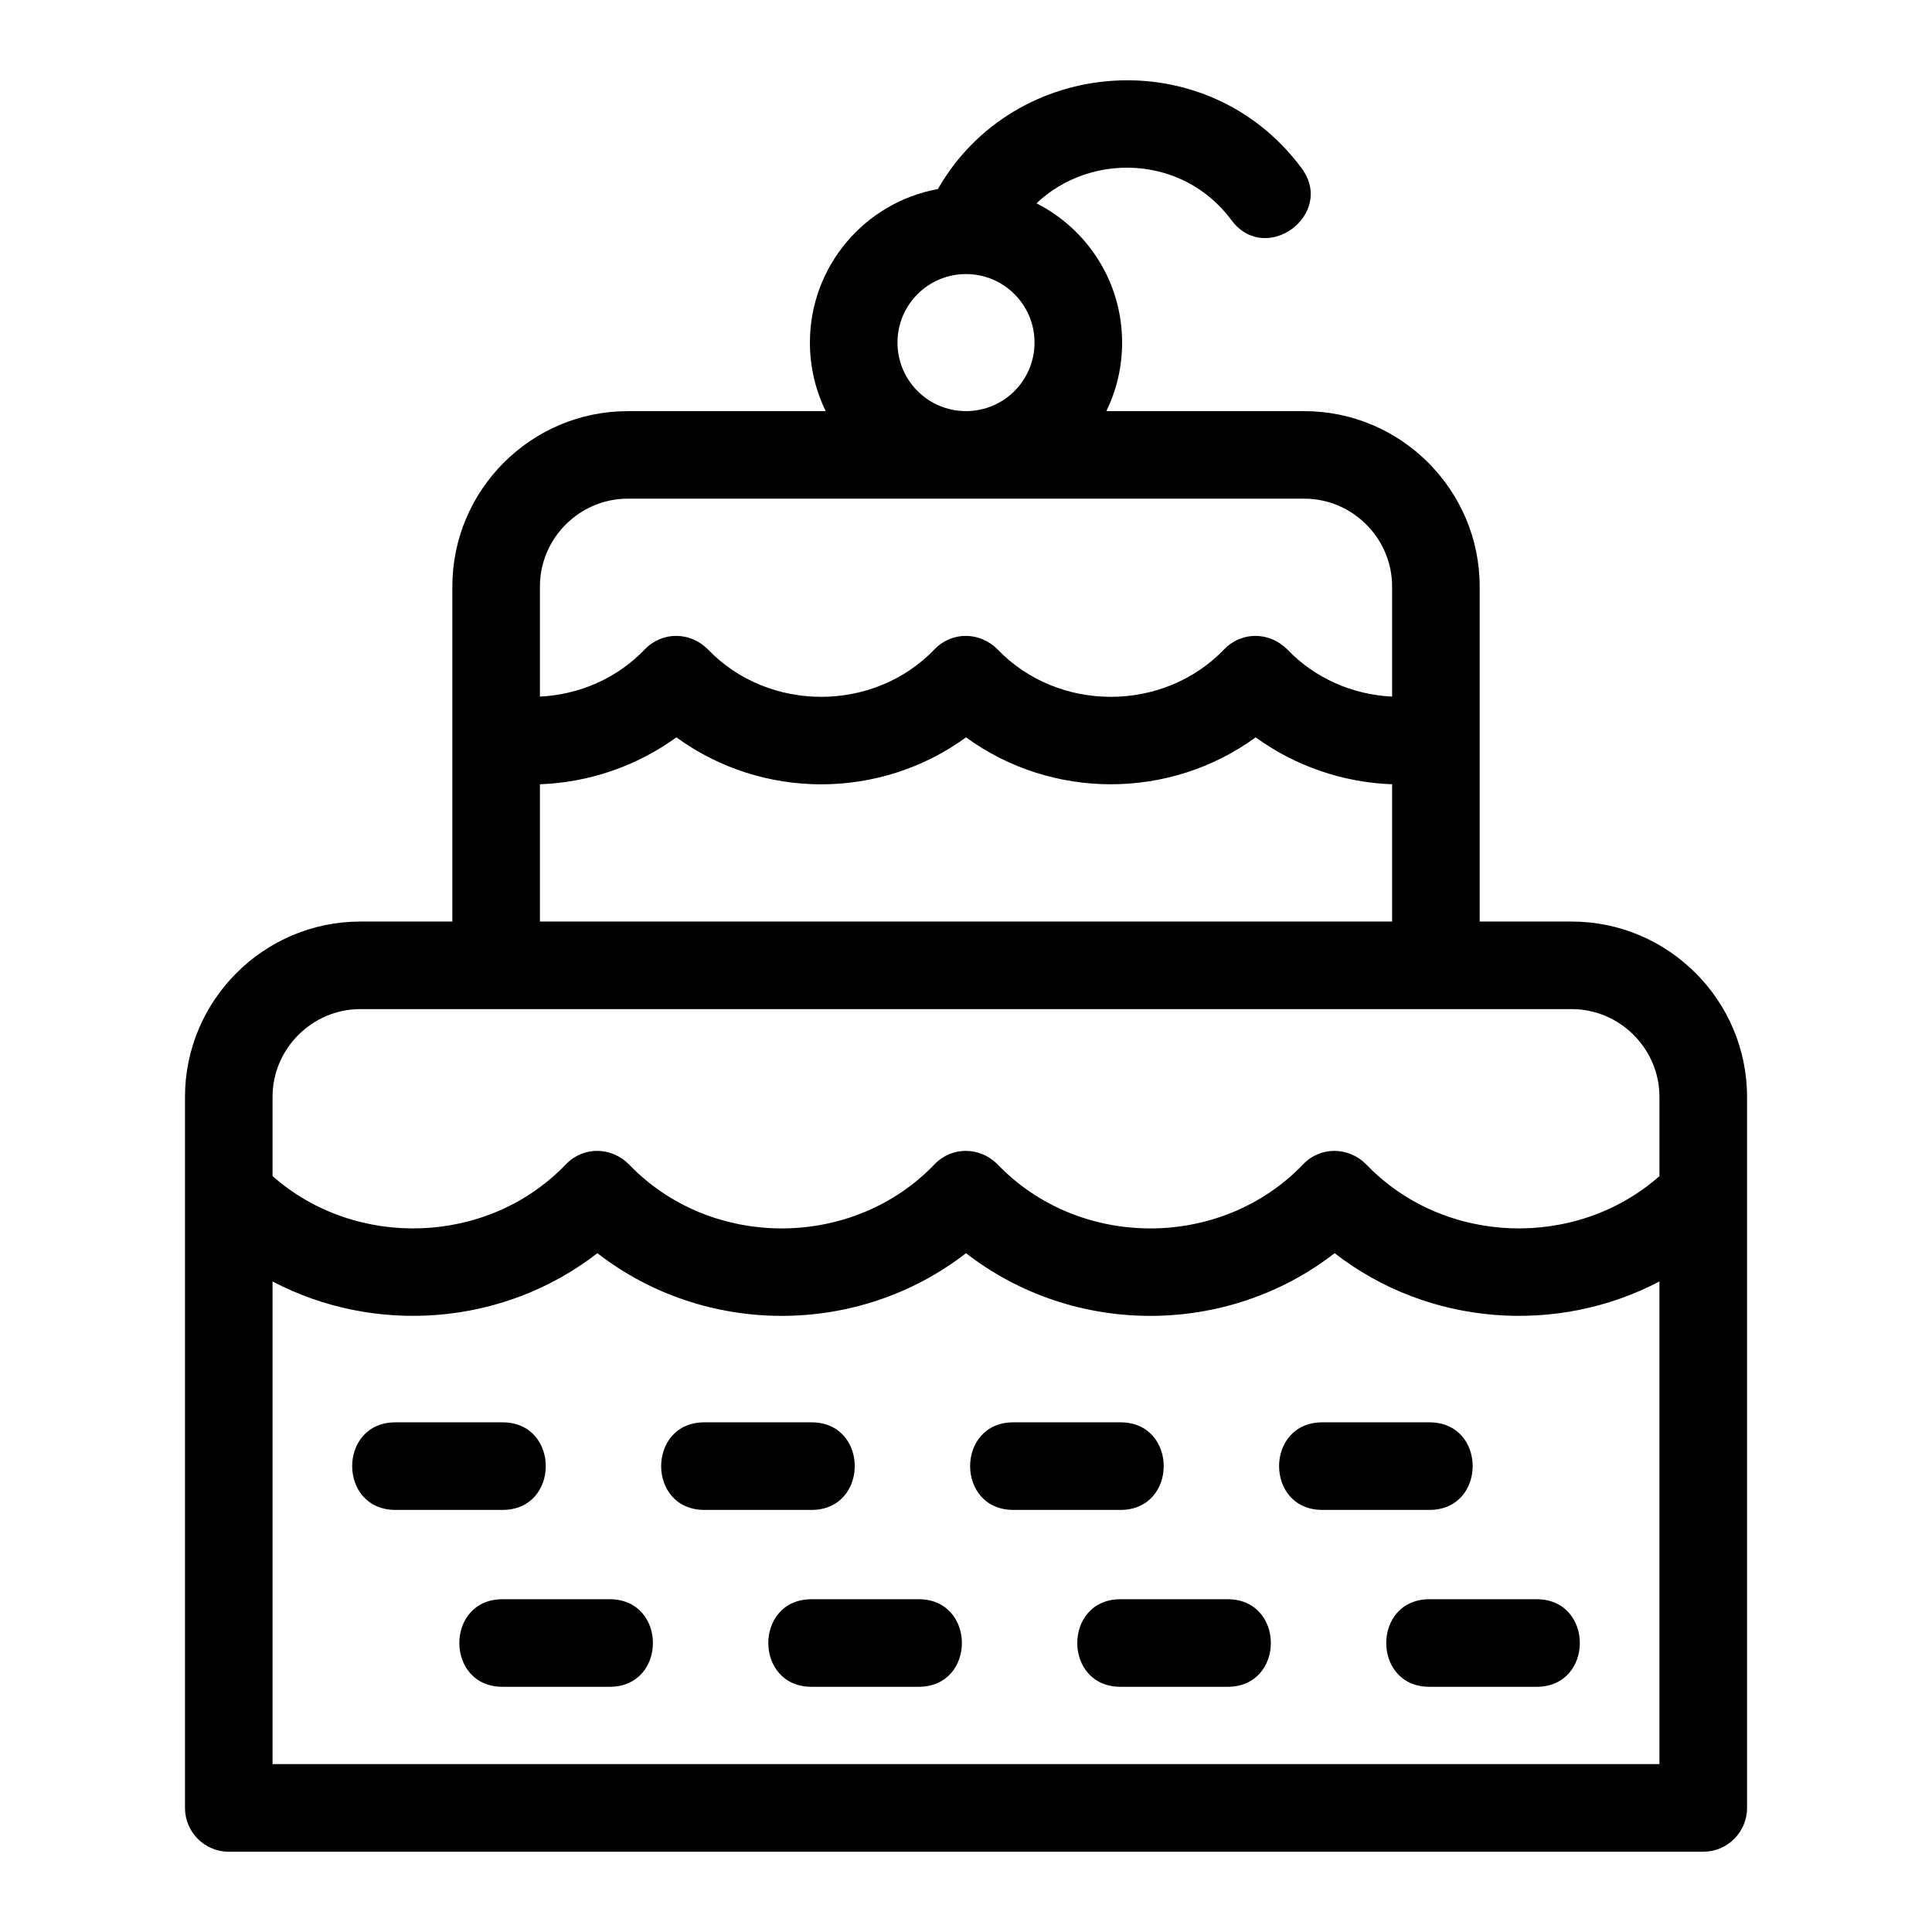
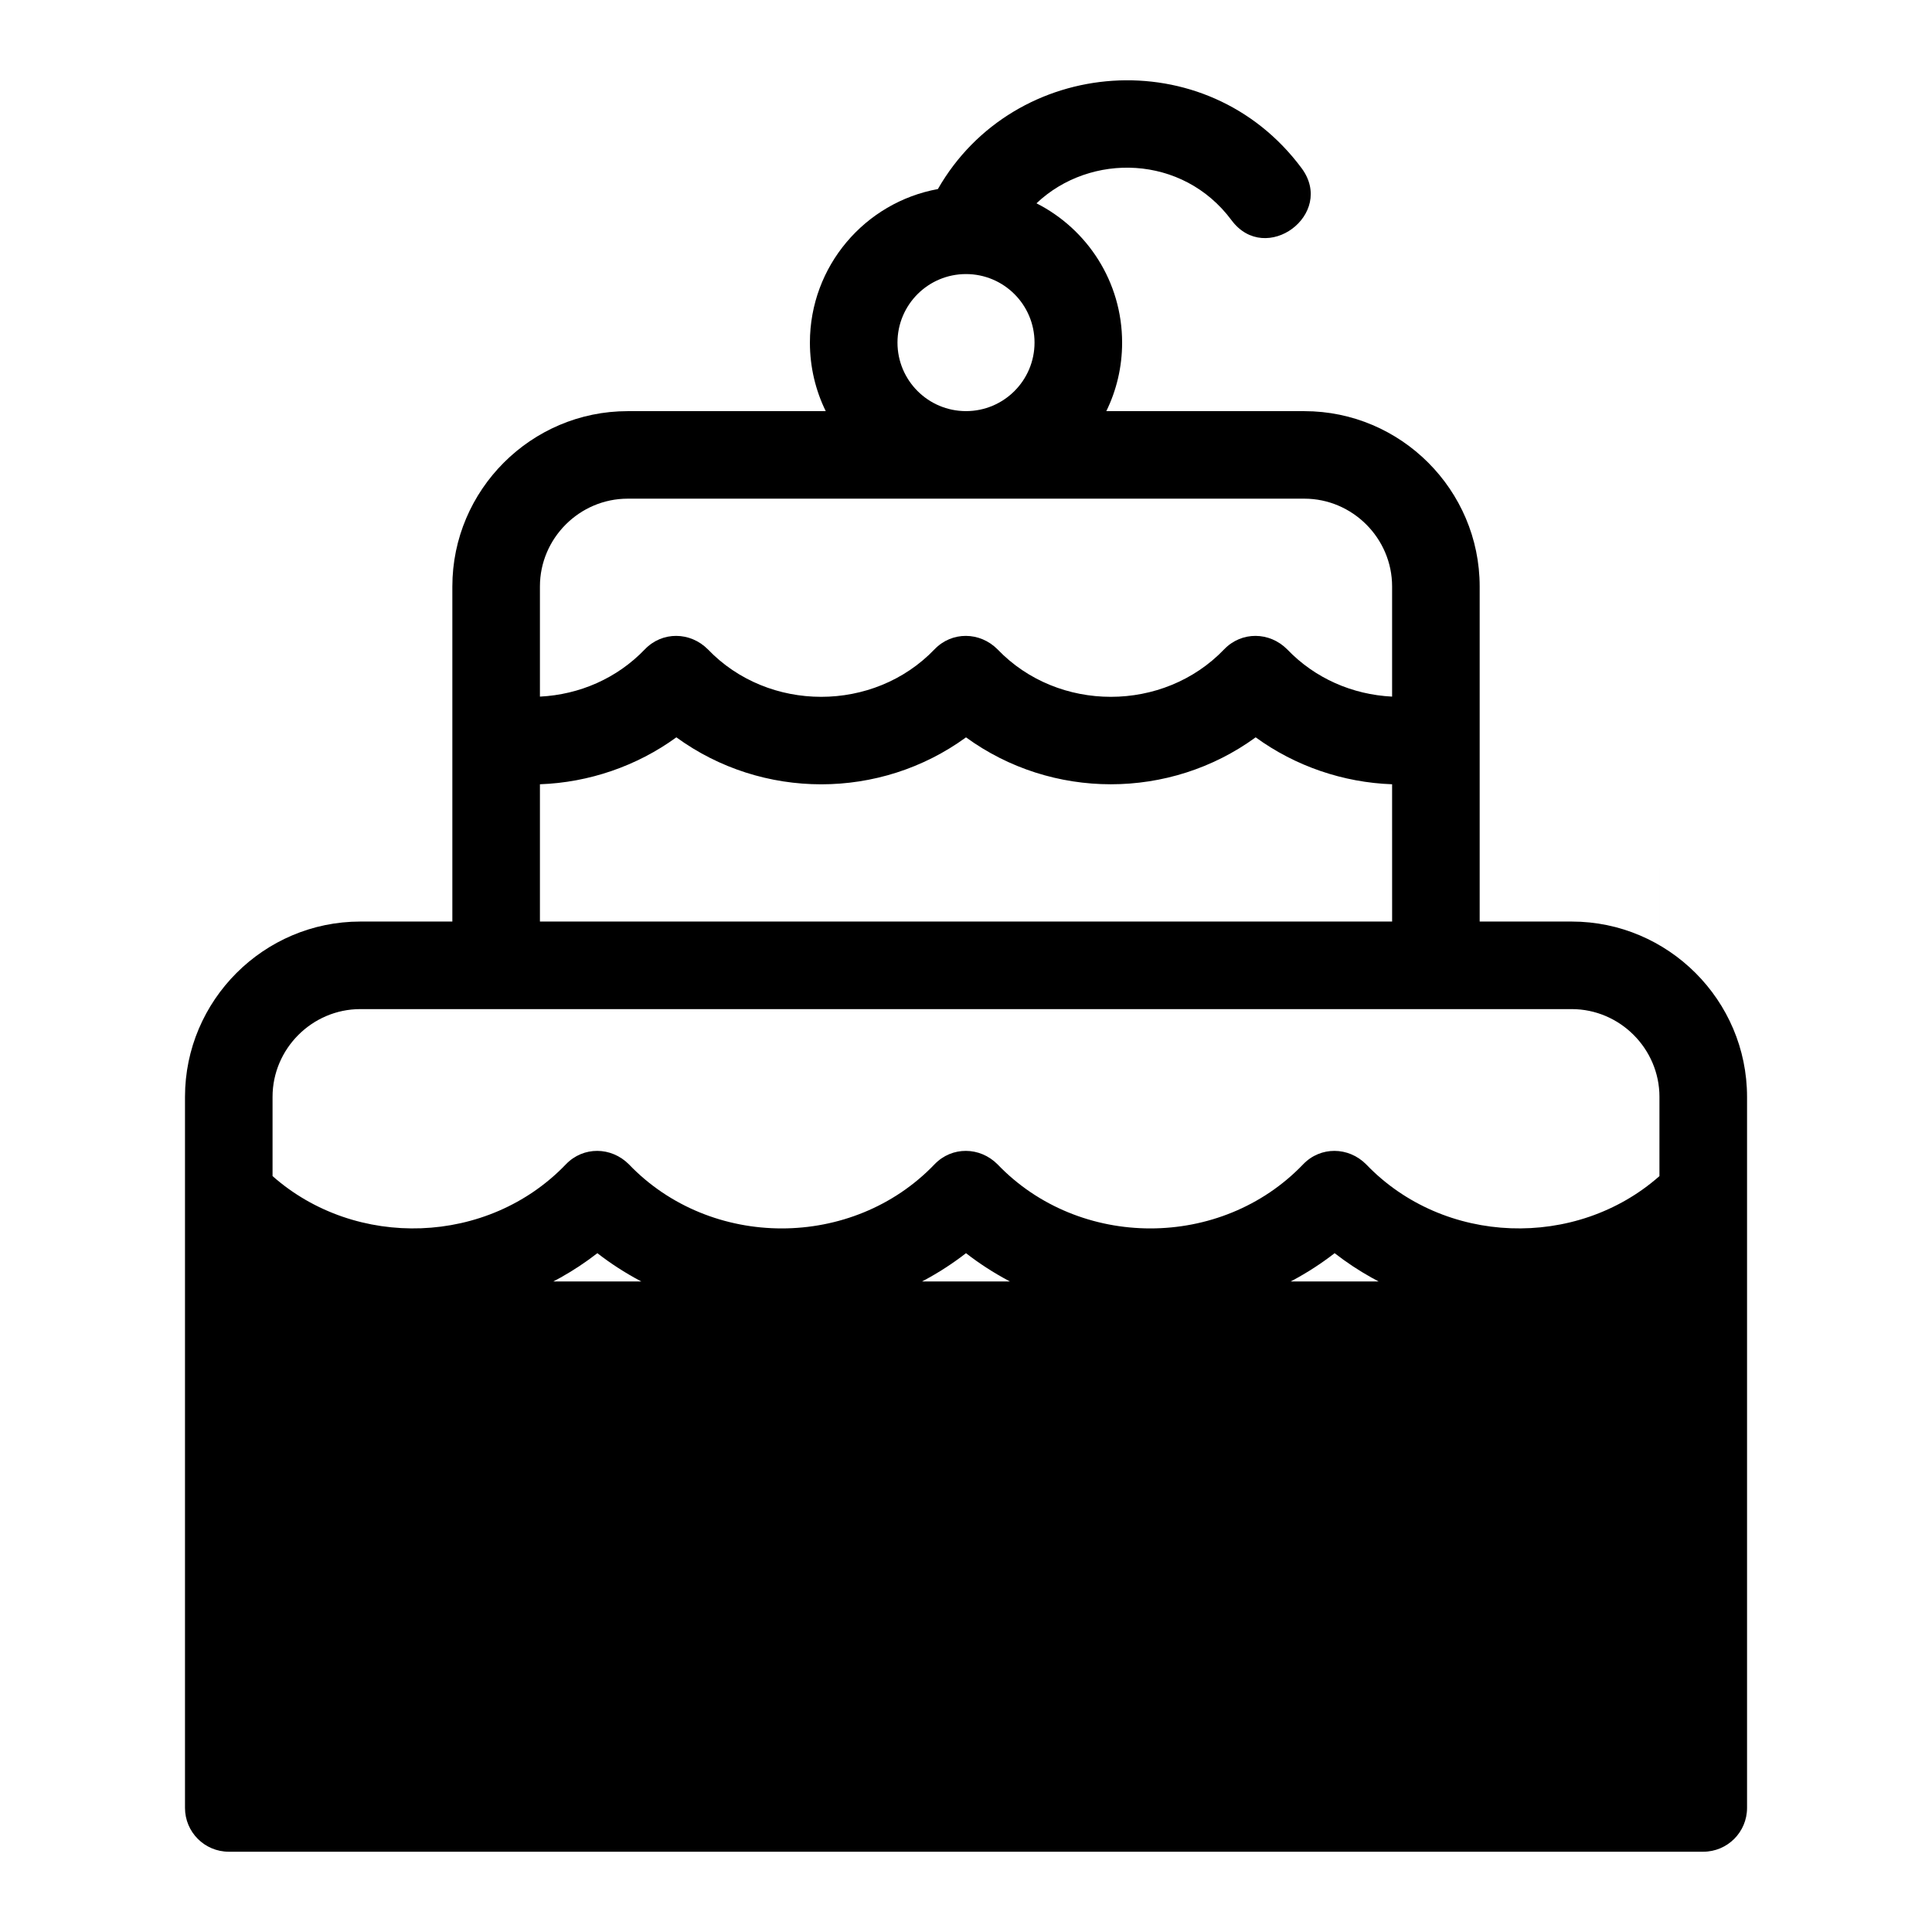
<svg xmlns="http://www.w3.org/2000/svg" fill="#000000" width="800px" height="800px" version="1.1" viewBox="144 144 512 512">
-   <path d="m239.49 388.22h24.387v-88.793c0-25.582 20.887-46.469 46.469-46.469h52.484c-2.684-5.481-4.195-11.645-4.195-18.16 0-20.297 14.625-37.184 33.914-40.695 20.18-35.273 71.223-39.406 96.387-5.539 9.062 12.227-9.52 26.004-18.582 13.781-12.918-17.383-37.383-18.008-51.676-4.465 13.465 6.82 22.695 20.793 22.695 36.918 0 6.516-1.504 12.68-4.188 18.16h52.477c25.582 0 46.469 20.887 46.469 46.469v88.793h24.387c25.582 0 46.469 20.887 46.469 46.469v188.43c0 6.402-5.195 11.605-11.605 11.605h-390.75c-6.41 0-11.605-5.199-11.605-11.605v-188.43c0-25.586 20.887-46.469 46.469-46.469zm37.691 202.8c-15.273 0-15.273-23.207 0-23.207h28.395c15.273 0 15.273 23.207 0 23.207zm245.64 0c-15.273 0-15.273-23.207 0-23.207h28.391c15.281 0 15.281 23.207 0 23.207zm-28.395-46.879c-15.273 0-15.273-23.207 0-23.207h28.395c15.273 0 15.273 23.207 0 23.207zm-53.484 46.879c-15.273 0-15.273-23.207 0-23.207h28.395c15.273 0 15.273 23.207 0 23.207zm-28.395-46.879c-15.273 0-15.273-23.207 0-23.207h28.395c15.273 0 15.273 23.207 0 23.207zm-53.484 46.879c-15.273 0-15.273-23.207 0-23.207h28.395c15.273 0 15.273 23.207 0 23.207zm-28.395-46.879c-15.273 0-15.273-23.207 0-23.207h28.395c15.273 0 15.273 23.207 0 23.207zm-81.875 0c-15.281 0-15.281-23.207 0-23.207h28.391c15.273 0 15.273 23.207 0 23.207zm151.21-327.51c-10.031 0-18.16 8.129-18.16 18.16s8.129 18.16 18.16 18.16 18.16-8.129 18.16-18.16-8.129-18.16-18.16-18.16zm-112.92 111.98c10.531-0.531 20.453-4.852 27.82-12.539 4.617-4.801 12.016-4.676 16.68 0 16.09 16.793 43.992 16.793 60.082 0 4.617-4.801 12.016-4.676 16.68 0 16.086 16.793 43.992 16.793 60.078 0 4.625-4.801 12.02-4.676 16.68 0 7.371 7.695 17.281 12.008 27.82 12.539v-29.195c0-12.77-10.492-23.262-23.262-23.262h-179.31c-12.77 0-23.262 10.492-23.262 23.262v29.195zm225.84 23.227c-12.941-0.453-25.684-4.801-36.156-12.438-22.762 16.59-54 16.586-76.762 0.008-22.785 16.598-53.977 16.59-76.762-0.008-10.473 7.633-23.215 11.984-36.156 12.438v36.375h225.84zm-296.69 103.84c22.047 19.477 57.09 18.434 77.742-3.129 4.617-4.801 12.016-4.676 16.68 0 21.707 22.66 59.305 22.66 81.012 0 4.617-4.801 12.016-4.676 16.68 0 21.703 22.66 59.305 22.66 81.004 0 4.617-4.801 12.02-4.676 16.68 0 20.656 21.559 55.695 22.605 77.742 3.129v-20.992c0-12.77-10.492-23.262-23.262-23.262h-321.02c-12.77 0-23.262 10.492-23.262 23.262v20.992zm367.54 27.922c-26.984 14.18-61.059 11.926-86.082-7.492-28.543 22.152-69.145 22.152-97.691 0-28.543 22.152-69.141 22.152-97.691 0-25.023 19.418-59.094 21.672-86.082 7.492v127.91h367.54v-127.91z" />
+   <path d="m239.49 388.22h24.387v-88.793c0-25.582 20.887-46.469 46.469-46.469h52.484c-2.684-5.481-4.195-11.645-4.195-18.16 0-20.297 14.625-37.184 33.914-40.695 20.18-35.273 71.223-39.406 96.387-5.539 9.062 12.227-9.52 26.004-18.582 13.781-12.918-17.383-37.383-18.008-51.676-4.465 13.465 6.82 22.695 20.793 22.695 36.918 0 6.516-1.504 12.68-4.188 18.16h52.477c25.582 0 46.469 20.887 46.469 46.469v88.793h24.387c25.582 0 46.469 20.887 46.469 46.469v188.43c0 6.402-5.195 11.605-11.605 11.605h-390.75c-6.41 0-11.605-5.199-11.605-11.605v-188.43c0-25.586 20.887-46.469 46.469-46.469zm37.691 202.8c-15.273 0-15.273-23.207 0-23.207h28.395c15.273 0 15.273 23.207 0 23.207zm245.64 0c-15.273 0-15.273-23.207 0-23.207h28.391c15.281 0 15.281 23.207 0 23.207zm-28.395-46.879c-15.273 0-15.273-23.207 0-23.207h28.395c15.273 0 15.273 23.207 0 23.207zm-53.484 46.879c-15.273 0-15.273-23.207 0-23.207h28.395c15.273 0 15.273 23.207 0 23.207zm-28.395-46.879c-15.273 0-15.273-23.207 0-23.207h28.395c15.273 0 15.273 23.207 0 23.207zm-53.484 46.879c-15.273 0-15.273-23.207 0-23.207h28.395c15.273 0 15.273 23.207 0 23.207zm-28.395-46.879c-15.273 0-15.273-23.207 0-23.207h28.395c15.273 0 15.273 23.207 0 23.207zm-81.875 0c-15.281 0-15.281-23.207 0-23.207h28.391c15.273 0 15.273 23.207 0 23.207zm151.21-327.51c-10.031 0-18.16 8.129-18.16 18.16s8.129 18.16 18.16 18.16 18.16-8.129 18.16-18.16-8.129-18.16-18.16-18.16zm-112.92 111.98c10.531-0.531 20.453-4.852 27.82-12.539 4.617-4.801 12.016-4.676 16.68 0 16.09 16.793 43.992 16.793 60.082 0 4.617-4.801 12.016-4.676 16.68 0 16.086 16.793 43.992 16.793 60.078 0 4.625-4.801 12.02-4.676 16.68 0 7.371 7.695 17.281 12.008 27.82 12.539v-29.195c0-12.77-10.492-23.262-23.262-23.262h-179.31c-12.77 0-23.262 10.492-23.262 23.262v29.195zm225.84 23.227c-12.941-0.453-25.684-4.801-36.156-12.438-22.762 16.59-54 16.586-76.762 0.008-22.785 16.598-53.977 16.59-76.762-0.008-10.473 7.633-23.215 11.984-36.156 12.438v36.375h225.84zm-296.69 103.84c22.047 19.477 57.09 18.434 77.742-3.129 4.617-4.801 12.016-4.676 16.68 0 21.707 22.66 59.305 22.66 81.012 0 4.617-4.801 12.016-4.676 16.68 0 21.703 22.66 59.305 22.66 81.004 0 4.617-4.801 12.02-4.676 16.68 0 20.656 21.559 55.695 22.605 77.742 3.129v-20.992c0-12.77-10.492-23.262-23.262-23.262h-321.02c-12.77 0-23.262 10.492-23.262 23.262v20.992zm367.54 27.922c-26.984 14.18-61.059 11.926-86.082-7.492-28.543 22.152-69.145 22.152-97.691 0-28.543 22.152-69.141 22.152-97.691 0-25.023 19.418-59.094 21.672-86.082 7.492h367.54v-127.91z" />
</svg>